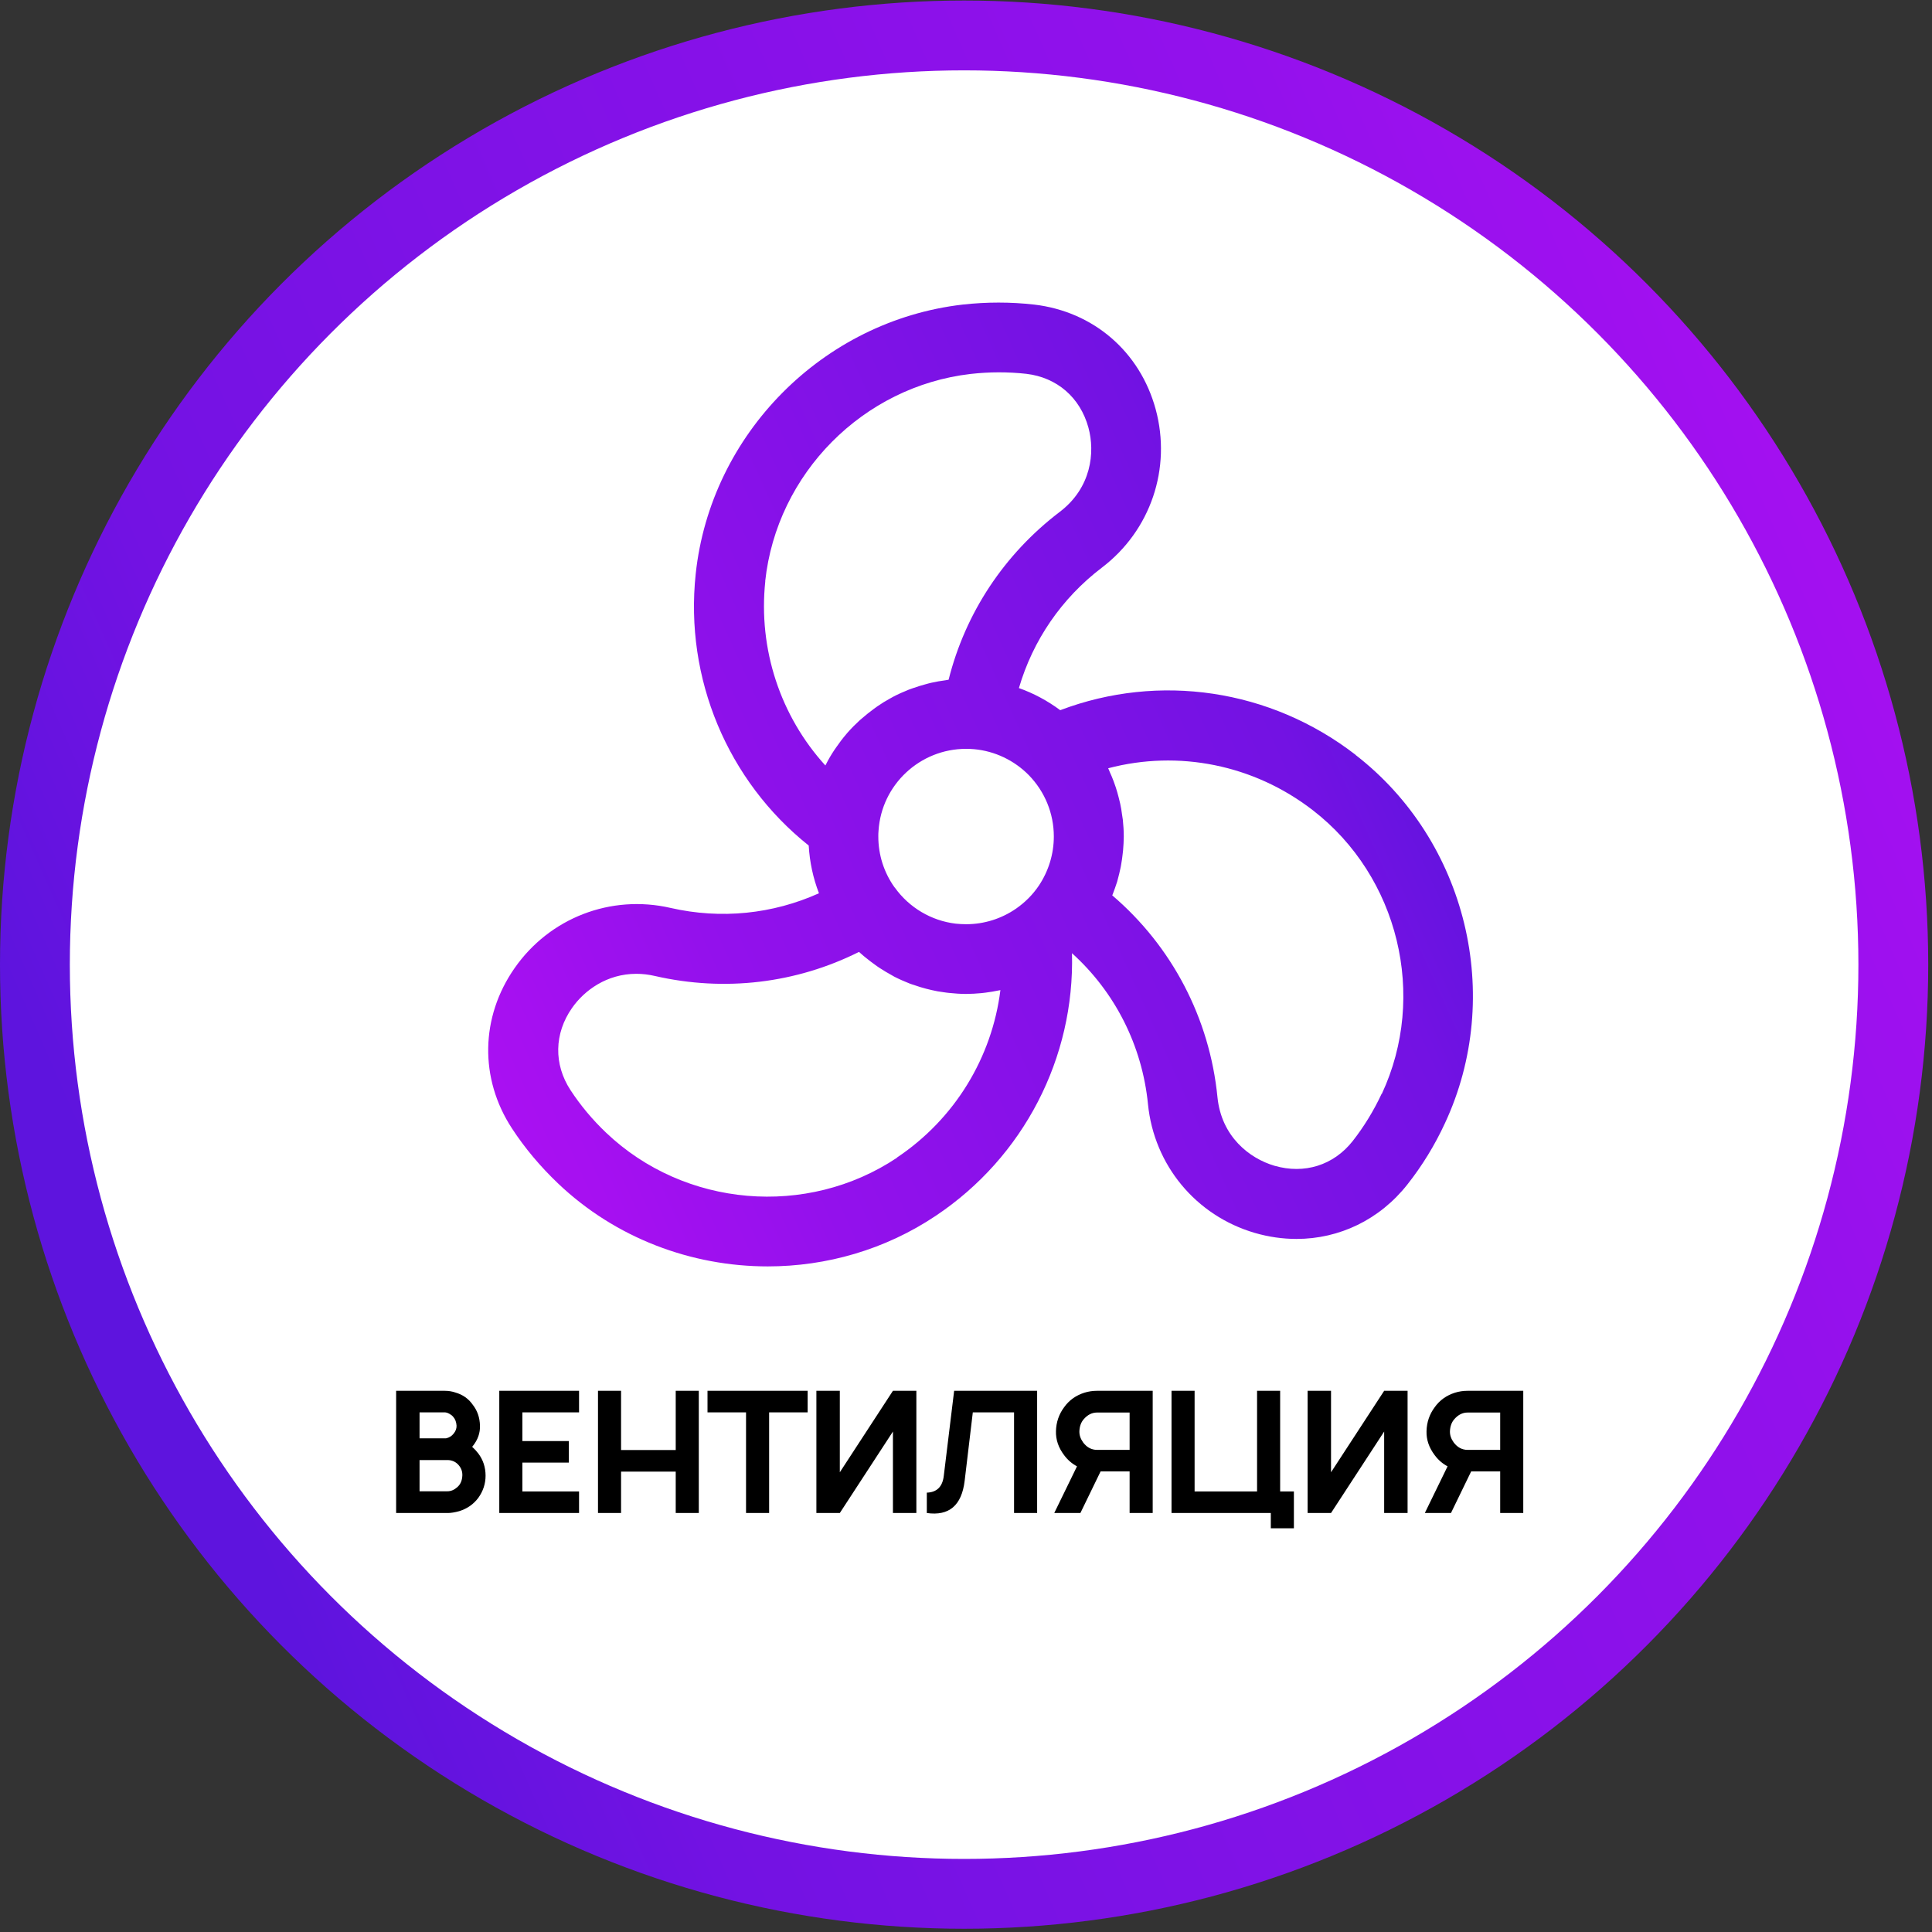
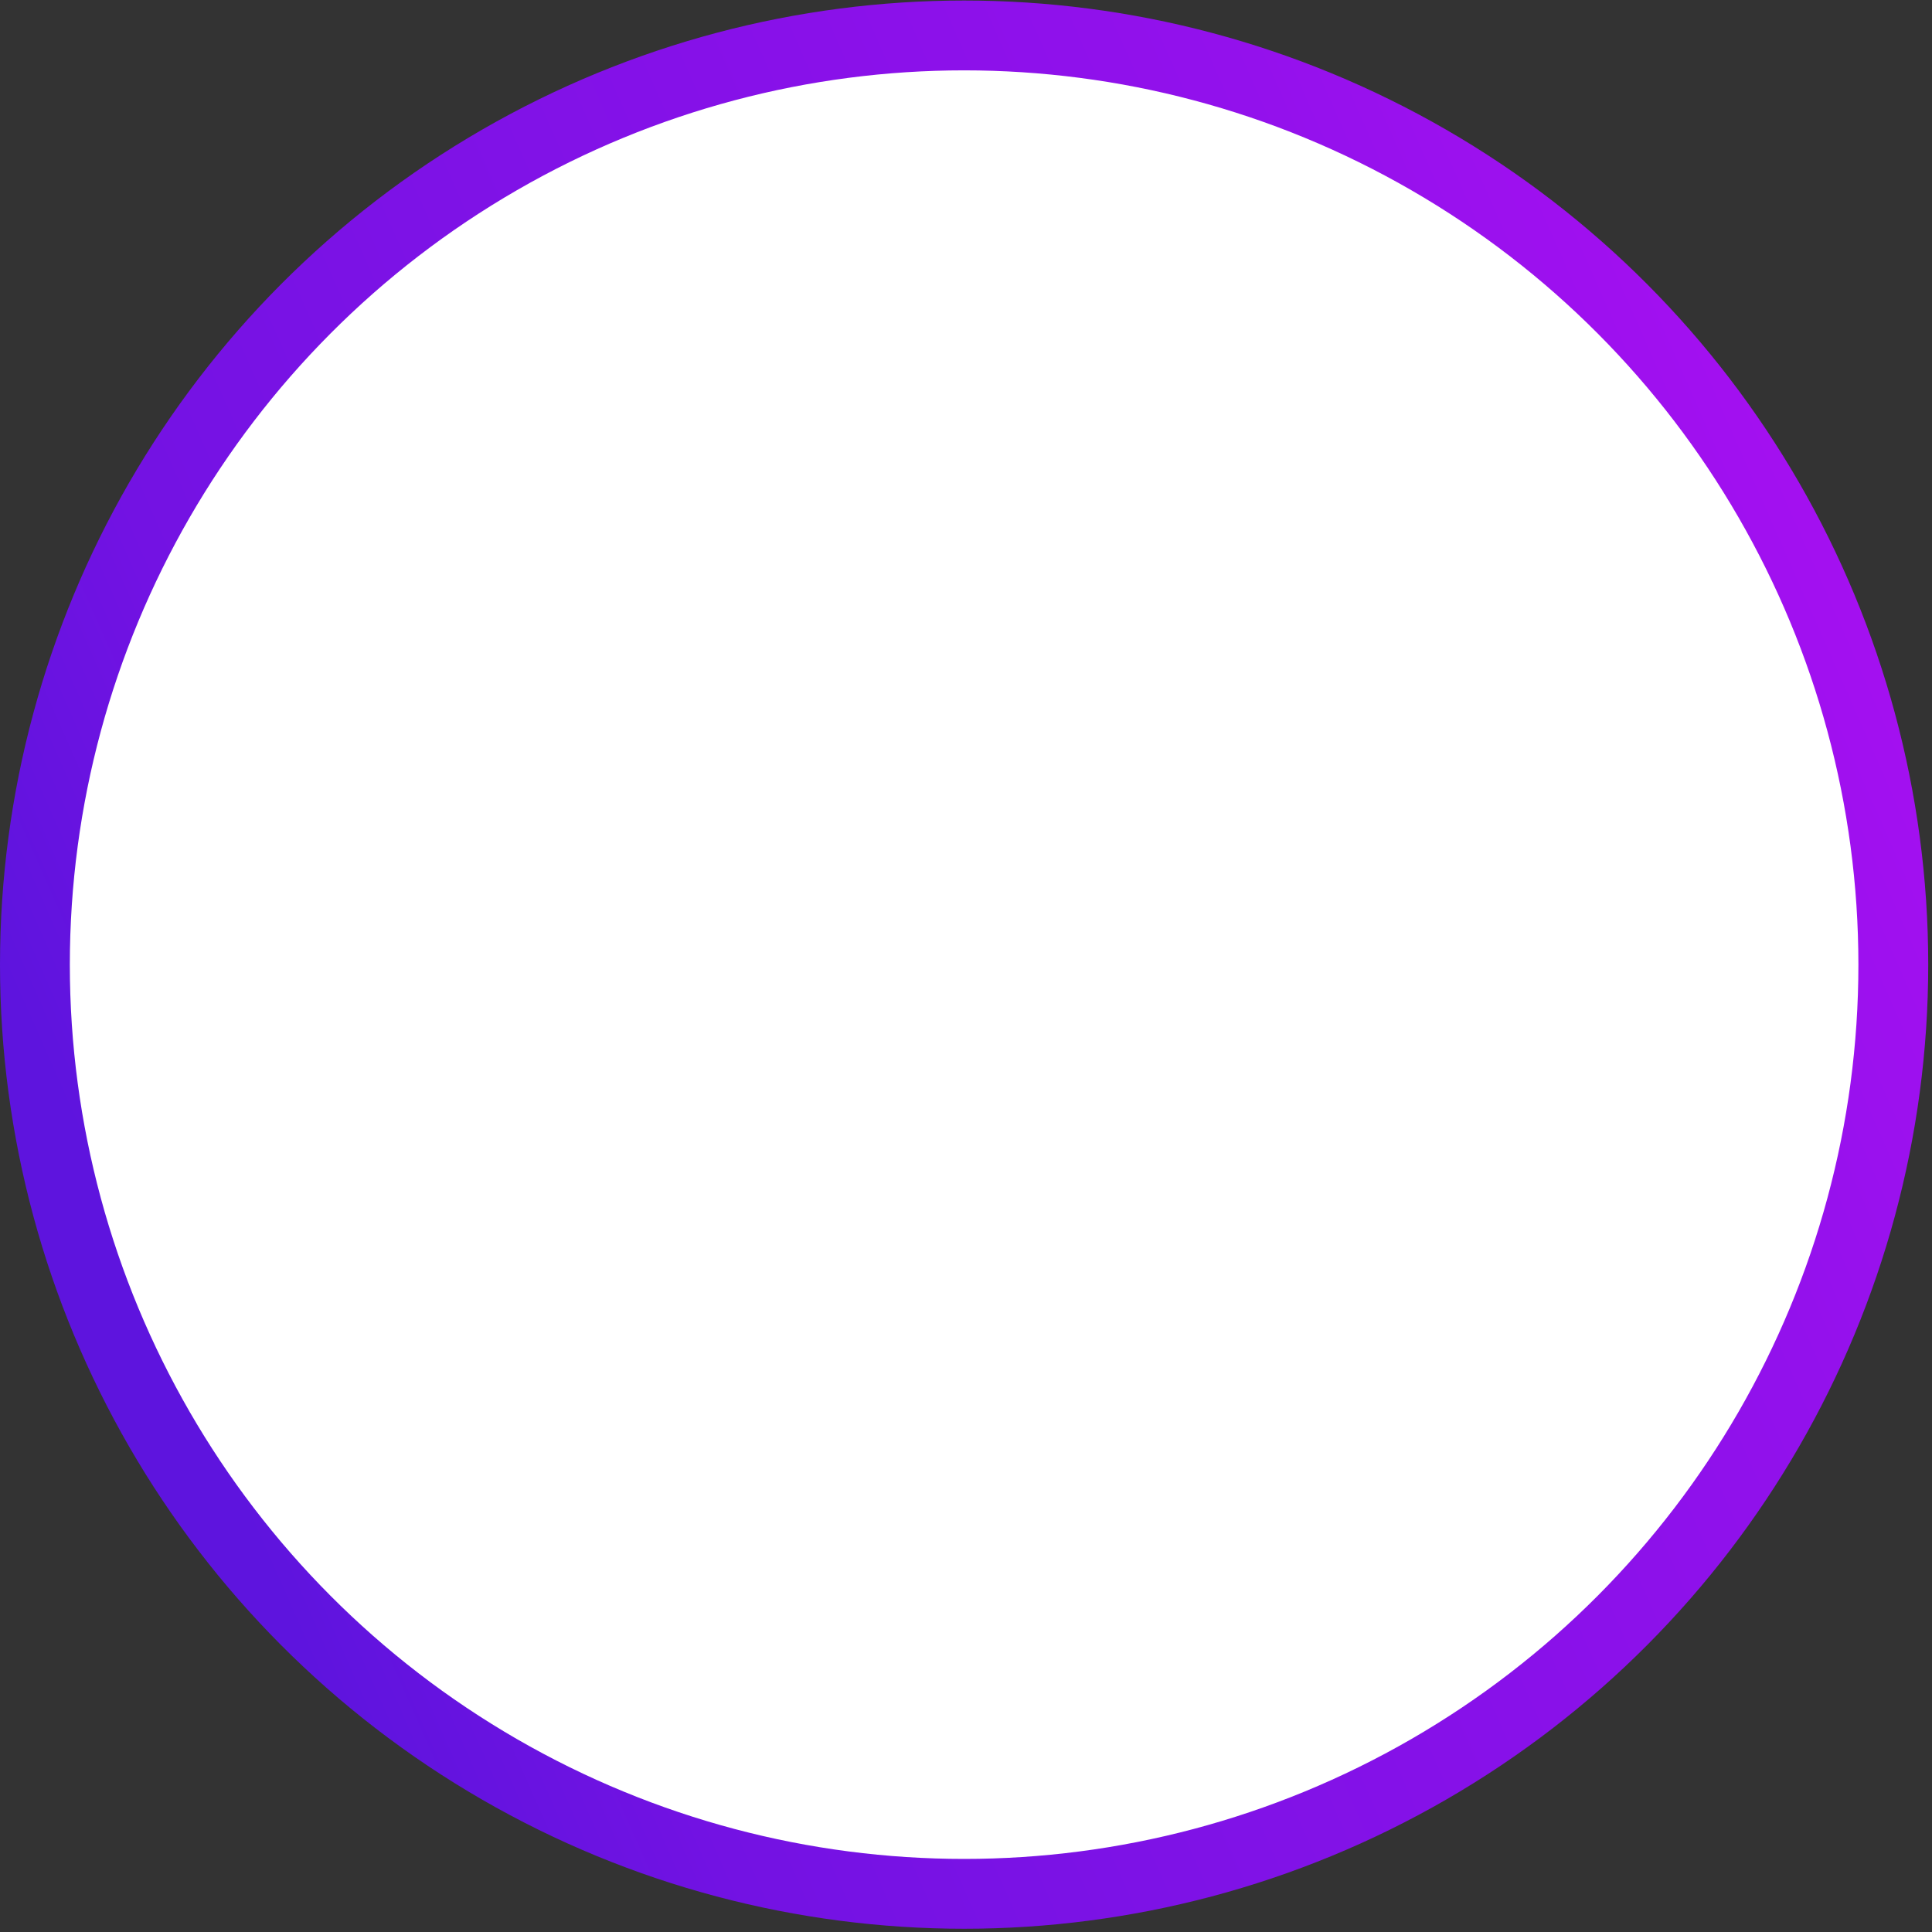
<svg xmlns="http://www.w3.org/2000/svg" width="166" height="166" viewBox="0 0 166 166" fill="none">
  <rect x="0" y="0" width="166" height="166" fill="#333333" stroke="none" />
  <circle cx="82.838" cy="82.883" r="79.838" transform="rotate(-180 82.838 82.883)" fill="white" stroke="url(#paint0_linear_345_451)" stroke-width="6" />
-   <path d="M41.094 124.881C41.513 125.435 41.721 126.072 41.721 126.792C41.721 127.482 41.513 128.119 41.094 128.702C40.686 129.247 40.142 129.626 39.461 129.84C39.072 129.947 38.742 130 38.469 130H34.036V119.5H38.221C38.542 119.5 38.844 119.549 39.126 119.646C39.767 119.831 40.268 120.185 40.628 120.71C41.017 121.206 41.221 121.799 41.24 122.49C41.26 123.122 41.056 123.705 40.628 124.24C40.618 124.259 40.599 124.283 40.569 124.312C40.764 124.487 40.939 124.677 41.094 124.881ZM38.207 121.352H36.049V123.583H38.324C38.596 123.525 38.815 123.389 38.98 123.175C39.155 122.961 39.237 122.733 39.228 122.49C39.208 122.178 39.111 121.926 38.936 121.731C38.858 121.634 38.746 121.547 38.601 121.469C38.455 121.391 38.324 121.352 38.207 121.352ZM39.724 126.792C39.743 126.422 39.617 126.097 39.344 125.815C39.101 125.572 38.8 125.45 38.44 125.45H36.049V128.133H38.44C38.742 128.133 39.024 128.017 39.286 127.783C39.558 127.55 39.704 127.219 39.724 126.792ZM49.753 121.352H44.883V123.817H48.878V125.669H44.883V128.148H49.753V130H42.899V119.5H49.753V121.352ZM58.059 119.5H60.042V130H58.059V126.442H53.363V130H51.38V119.5H53.363V124.59H58.059V119.5ZM69.394 119.5V121.352H66.084V130H64.1V121.352H60.79V119.5H69.394ZM76.722 119.5H78.735V130H76.722V123L72.158 130H70.145V119.5H72.158V126.5L76.722 119.5ZM89.112 119.5V130H87.129V121.352H83.585L82.885 127.229C82.632 129.349 81.548 130.272 79.633 130V128.25C80.498 128.221 80.984 127.74 81.091 126.806L81.981 119.5H89.112ZM99.041 119.5V130H97.058V126.427H94.564L92.829 130H90.583L92.537 125.99C92.1 125.756 91.73 125.435 91.429 125.027C90.943 124.385 90.71 123.7 90.729 122.971C90.748 122.203 90.982 121.517 91.429 120.915C91.857 120.312 92.44 119.894 93.179 119.66C93.529 119.553 93.884 119.5 94.243 119.5H99.041ZM97.058 124.575V121.367H94.258C93.83 121.367 93.451 121.556 93.121 121.935C92.887 122.198 92.761 122.543 92.742 122.971C92.732 123.301 92.839 123.622 93.062 123.933C93.383 124.361 93.782 124.575 94.258 124.575H97.058ZM109.992 128.148H111.173V131.313H109.19V130H100.659V119.5H102.642V128.148H108.009V119.5H109.992V128.148ZM118.929 119.5H120.941V130H118.929V123L114.364 130H112.352V119.5H114.364V126.5L118.929 119.5ZM130.881 119.5V130H128.898V126.427H126.404L124.669 130H122.423L124.377 125.99C123.939 125.756 123.57 125.435 123.269 125.027C122.782 124.385 122.549 123.7 122.569 122.971C122.588 122.203 122.821 121.517 123.269 120.915C123.696 120.312 124.28 119.894 125.019 119.66C125.369 119.553 125.723 119.5 126.083 119.5H130.881ZM128.898 124.575V121.367H126.098C125.67 121.367 125.291 121.556 124.96 121.935C124.727 122.198 124.601 122.543 124.581 122.971C124.571 123.301 124.678 123.622 124.902 123.933C125.223 124.361 125.621 124.575 126.098 124.575H128.898Z" fill="black" />
  <g clip-path="url(#clip0_345_451)">
    <path d="M116.466 64.85C109.156 59.2 99.596 57.8 91.096 61.02C90.006 60.211 88.816 59.571 87.546 59.12C88.746 55.02 91.206 51.41 94.676 48.77C98.866 45.581 100.676 40.24 99.296 35.16C97.946 30.21 93.946 26.77 88.866 26.171C86.836 25.941 84.766 25.941 82.706 26.171C70.706 27.561 61.056 37.291 59.776 49.31C58.816 58.3 62.516 67.091 69.486 72.65C69.566 74.07 69.866 75.451 70.366 76.751C66.386 78.54 61.956 79.001 57.616 78.01C52.486 76.831 47.226 78.861 44.216 83.18C41.276 87.391 41.186 92.671 43.986 96.951C45.086 98.641 46.426 100.231 47.946 101.681C52.896 106.391 59.416 108.811 65.966 108.811C70.996 108.811 76.046 107.381 80.406 104.461C87.966 99.41 92.346 90.88 92.106 81.9C95.796 85.231 98.136 89.831 98.636 94.871C99.156 100.111 102.756 104.451 107.806 105.931C109.006 106.281 110.216 106.451 111.396 106.451C115.076 106.451 118.536 104.801 120.926 101.771C122.196 100.161 123.276 98.4 124.146 96.52C129.256 85.57 126.026 72.251 116.466 64.861V64.85ZM76.866 76.251C75.946 74.96 75.466 73.451 75.466 71.871C75.466 71.71 75.466 71.54 75.486 71.361C75.746 67.421 79.046 64.341 83.006 64.341C83.236 64.341 83.466 64.35 83.696 64.371C85.476 64.531 87.146 65.331 88.396 66.6C89.776 68.02 90.546 69.891 90.546 71.871C90.546 73.38 90.096 74.841 89.256 76.1C88.736 76.871 88.076 77.531 87.316 78.061C86.046 78.941 84.556 79.41 83.006 79.41C82.706 79.41 82.406 79.391 82.106 79.361C80.026 79.111 78.116 77.99 76.876 76.251H76.866ZM65.746 49.95C66.736 40.691 74.156 33.2 83.396 32.13C84.196 32.041 85.006 31.991 85.806 31.991C86.606 31.991 87.396 32.031 88.186 32.12C90.816 32.431 92.806 34.151 93.516 36.73C94.106 38.88 93.766 41.92 91.056 43.98C86.276 47.62 82.946 52.67 81.506 58.401C81.416 58.41 81.326 58.441 81.236 58.45C80.836 58.501 80.436 58.571 80.036 58.66C79.876 58.7 79.726 58.73 79.566 58.781C79.186 58.88 78.806 59.001 78.436 59.13C78.326 59.17 78.206 59.211 78.096 59.251C77.626 59.441 77.166 59.641 76.716 59.88C76.636 59.92 76.556 59.98 76.466 60.02C76.096 60.221 75.746 60.441 75.396 60.681C75.286 60.761 75.176 60.84 75.066 60.92C74.726 61.17 74.396 61.431 74.076 61.711C74.016 61.77 73.946 61.821 73.886 61.87C73.506 62.221 73.136 62.59 72.796 62.98C72.756 63.02 72.726 63.06 72.696 63.1C72.396 63.45 72.116 63.821 71.856 64.201C71.796 64.29 71.736 64.38 71.676 64.46C71.416 64.85 71.176 65.26 70.966 65.68C70.946 65.71 70.926 65.74 70.916 65.77C67.066 61.541 65.136 55.791 65.756 49.931L65.746 49.95ZM77.076 99.471C69.336 104.641 58.826 103.741 52.086 97.331C50.896 96.201 49.866 94.961 49.016 93.661C47.566 91.441 47.616 88.8 49.146 86.611C50.206 85.091 52.146 83.671 54.676 83.671C55.186 83.671 55.726 83.731 56.286 83.861C62.276 85.231 68.406 84.49 73.806 81.79C73.876 81.861 73.956 81.91 74.026 81.981C74.146 82.091 74.276 82.201 74.406 82.3C74.666 82.51 74.936 82.721 75.206 82.91C75.336 83.001 75.466 83.1 75.596 83.18C75.936 83.4 76.286 83.611 76.636 83.8C76.706 83.841 76.776 83.88 76.846 83.921C77.276 84.141 77.716 84.331 78.166 84.51C78.296 84.561 78.426 84.6 78.556 84.641C78.886 84.76 79.226 84.861 79.566 84.951C79.726 84.99 79.886 85.031 80.056 85.07C80.386 85.15 80.726 85.21 81.066 85.251C81.216 85.27 81.366 85.3 81.516 85.311C82.006 85.361 82.496 85.4 82.996 85.4C83.446 85.4 83.886 85.371 84.326 85.331C84.446 85.32 84.556 85.3 84.676 85.29C85.056 85.24 85.436 85.18 85.806 85.1C85.856 85.091 85.906 85.091 85.956 85.07C85.236 90.85 82.046 96.13 77.066 99.46L77.076 99.471ZM118.716 93.971C118.036 95.431 117.196 96.801 116.226 98.041C114.586 100.121 112.076 100.911 109.496 100.161C107.356 99.531 104.946 97.66 104.606 94.27C103.936 87.481 100.686 81.3 95.566 76.93C95.566 76.91 95.586 76.88 95.596 76.861C95.736 76.501 95.866 76.13 95.986 75.76C96.006 75.68 96.026 75.6 96.046 75.531C96.126 75.231 96.206 74.921 96.266 74.621C96.296 74.501 96.316 74.371 96.336 74.251C96.386 73.971 96.426 73.691 96.456 73.41C96.466 73.29 96.486 73.18 96.496 73.061C96.526 72.671 96.556 72.27 96.556 71.88C96.556 71.4 96.526 70.921 96.476 70.441C96.456 70.281 96.426 70.13 96.406 69.981C96.366 69.66 96.316 69.35 96.246 69.04C96.206 68.861 96.156 68.68 96.116 68.51C96.046 68.231 95.966 67.951 95.876 67.671C95.816 67.49 95.756 67.311 95.686 67.13C95.586 66.861 95.476 66.6 95.356 66.341C95.306 66.231 95.276 66.121 95.216 66.01C101.246 64.421 107.726 65.691 112.806 69.621C120.166 75.311 122.656 85.561 118.726 93.99L118.716 93.971Z" fill="url(#paint1_linear_345_451)" />
  </g>
  <defs>
    <linearGradient id="paint0_linear_345_451" x1="165.676" y1="82.883" x2="-3.543" y2="157.708" gradientUnits="userSpaceOnUse">
      <stop stop-color="#5E14DE" />
      <stop offset="0.141" stop-color="#7312E3" />
      <stop offset="0.693" stop-color="#9311EC" />
      <stop offset="0.88" stop-color="#A610F1" />
      <stop offset="1" stop-color="#AE10F3" />
    </linearGradient>
    <linearGradient id="paint1_linear_345_451" x1="126.556" y1="67.404" x2="40.753" y2="106.168" gradientUnits="userSpaceOnUse">
      <stop stop-color="#5E14DE" />
      <stop offset="0.141" stop-color="#7312E3" />
      <stop offset="0.693" stop-color="#9311EC" />
      <stop offset="0.88" stop-color="#A610F1" />
      <stop offset="1" stop-color="#AE10F3" />
    </linearGradient>
    <clipPath id="clip0_345_451">
-       <rect width="84.61" height="82.81" fill="white" transform="translate(41.956 26)" />
-     </clipPath>
+       </clipPath>
  </defs>
</svg>